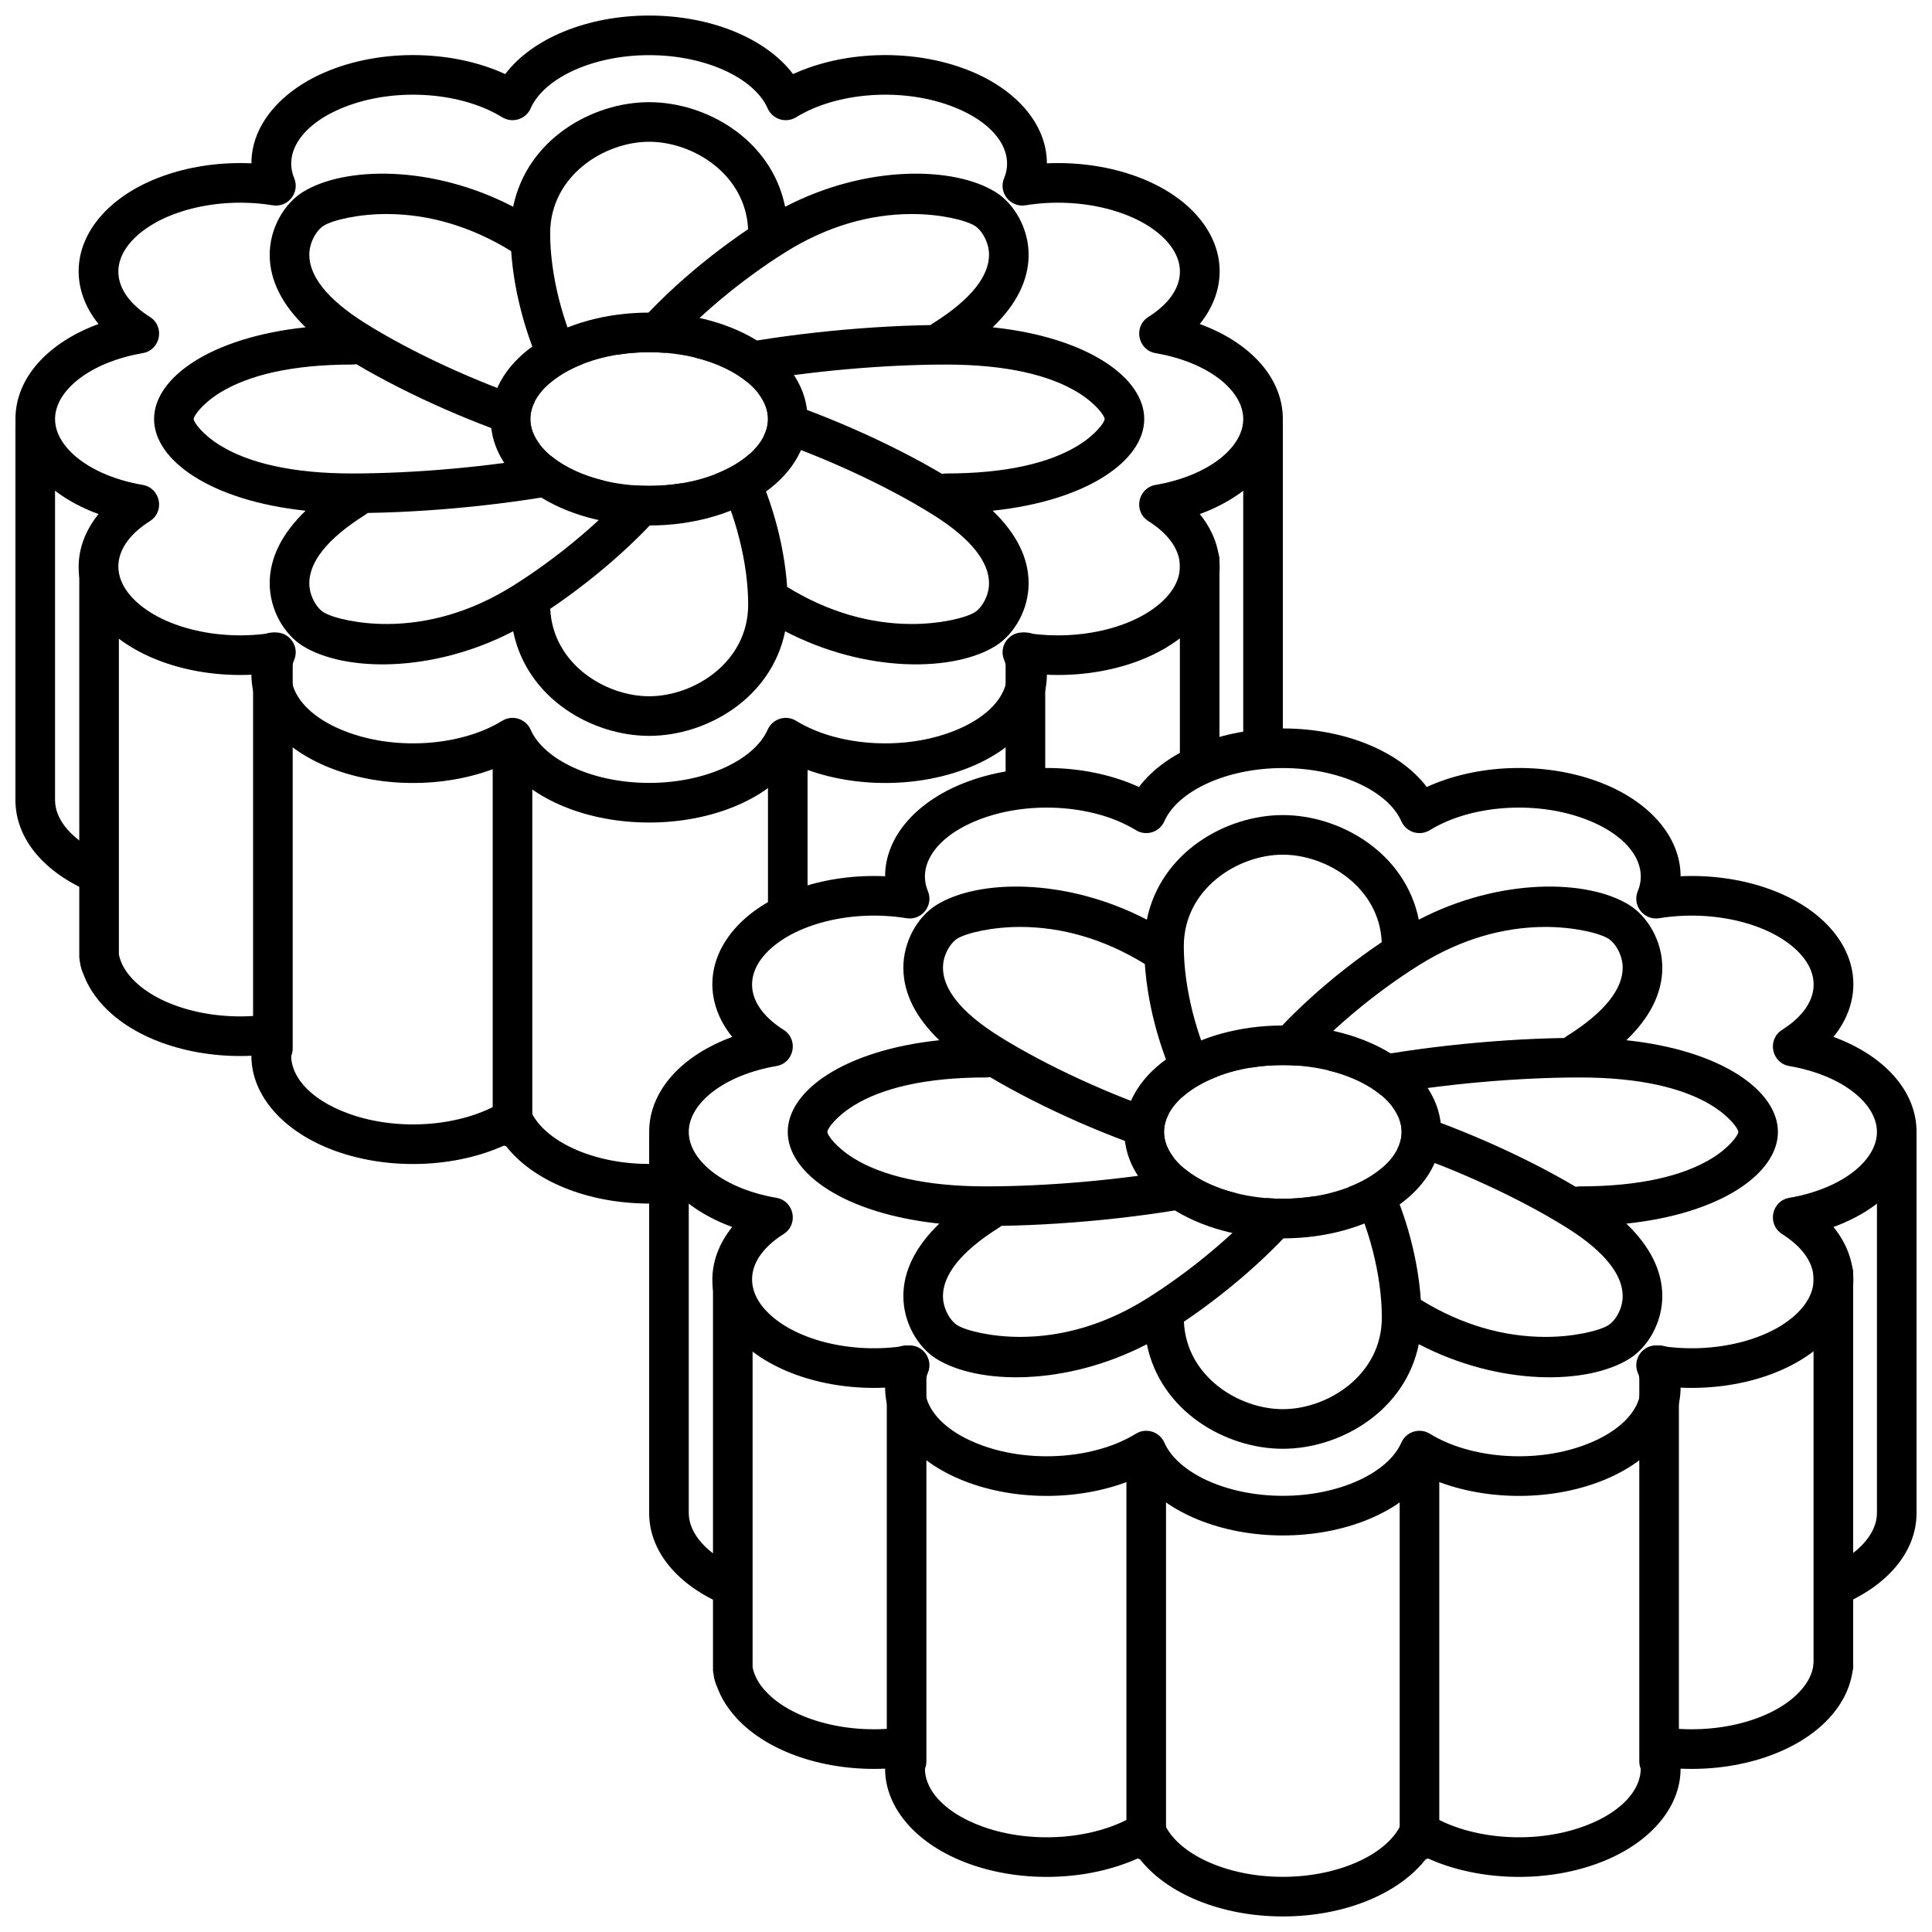
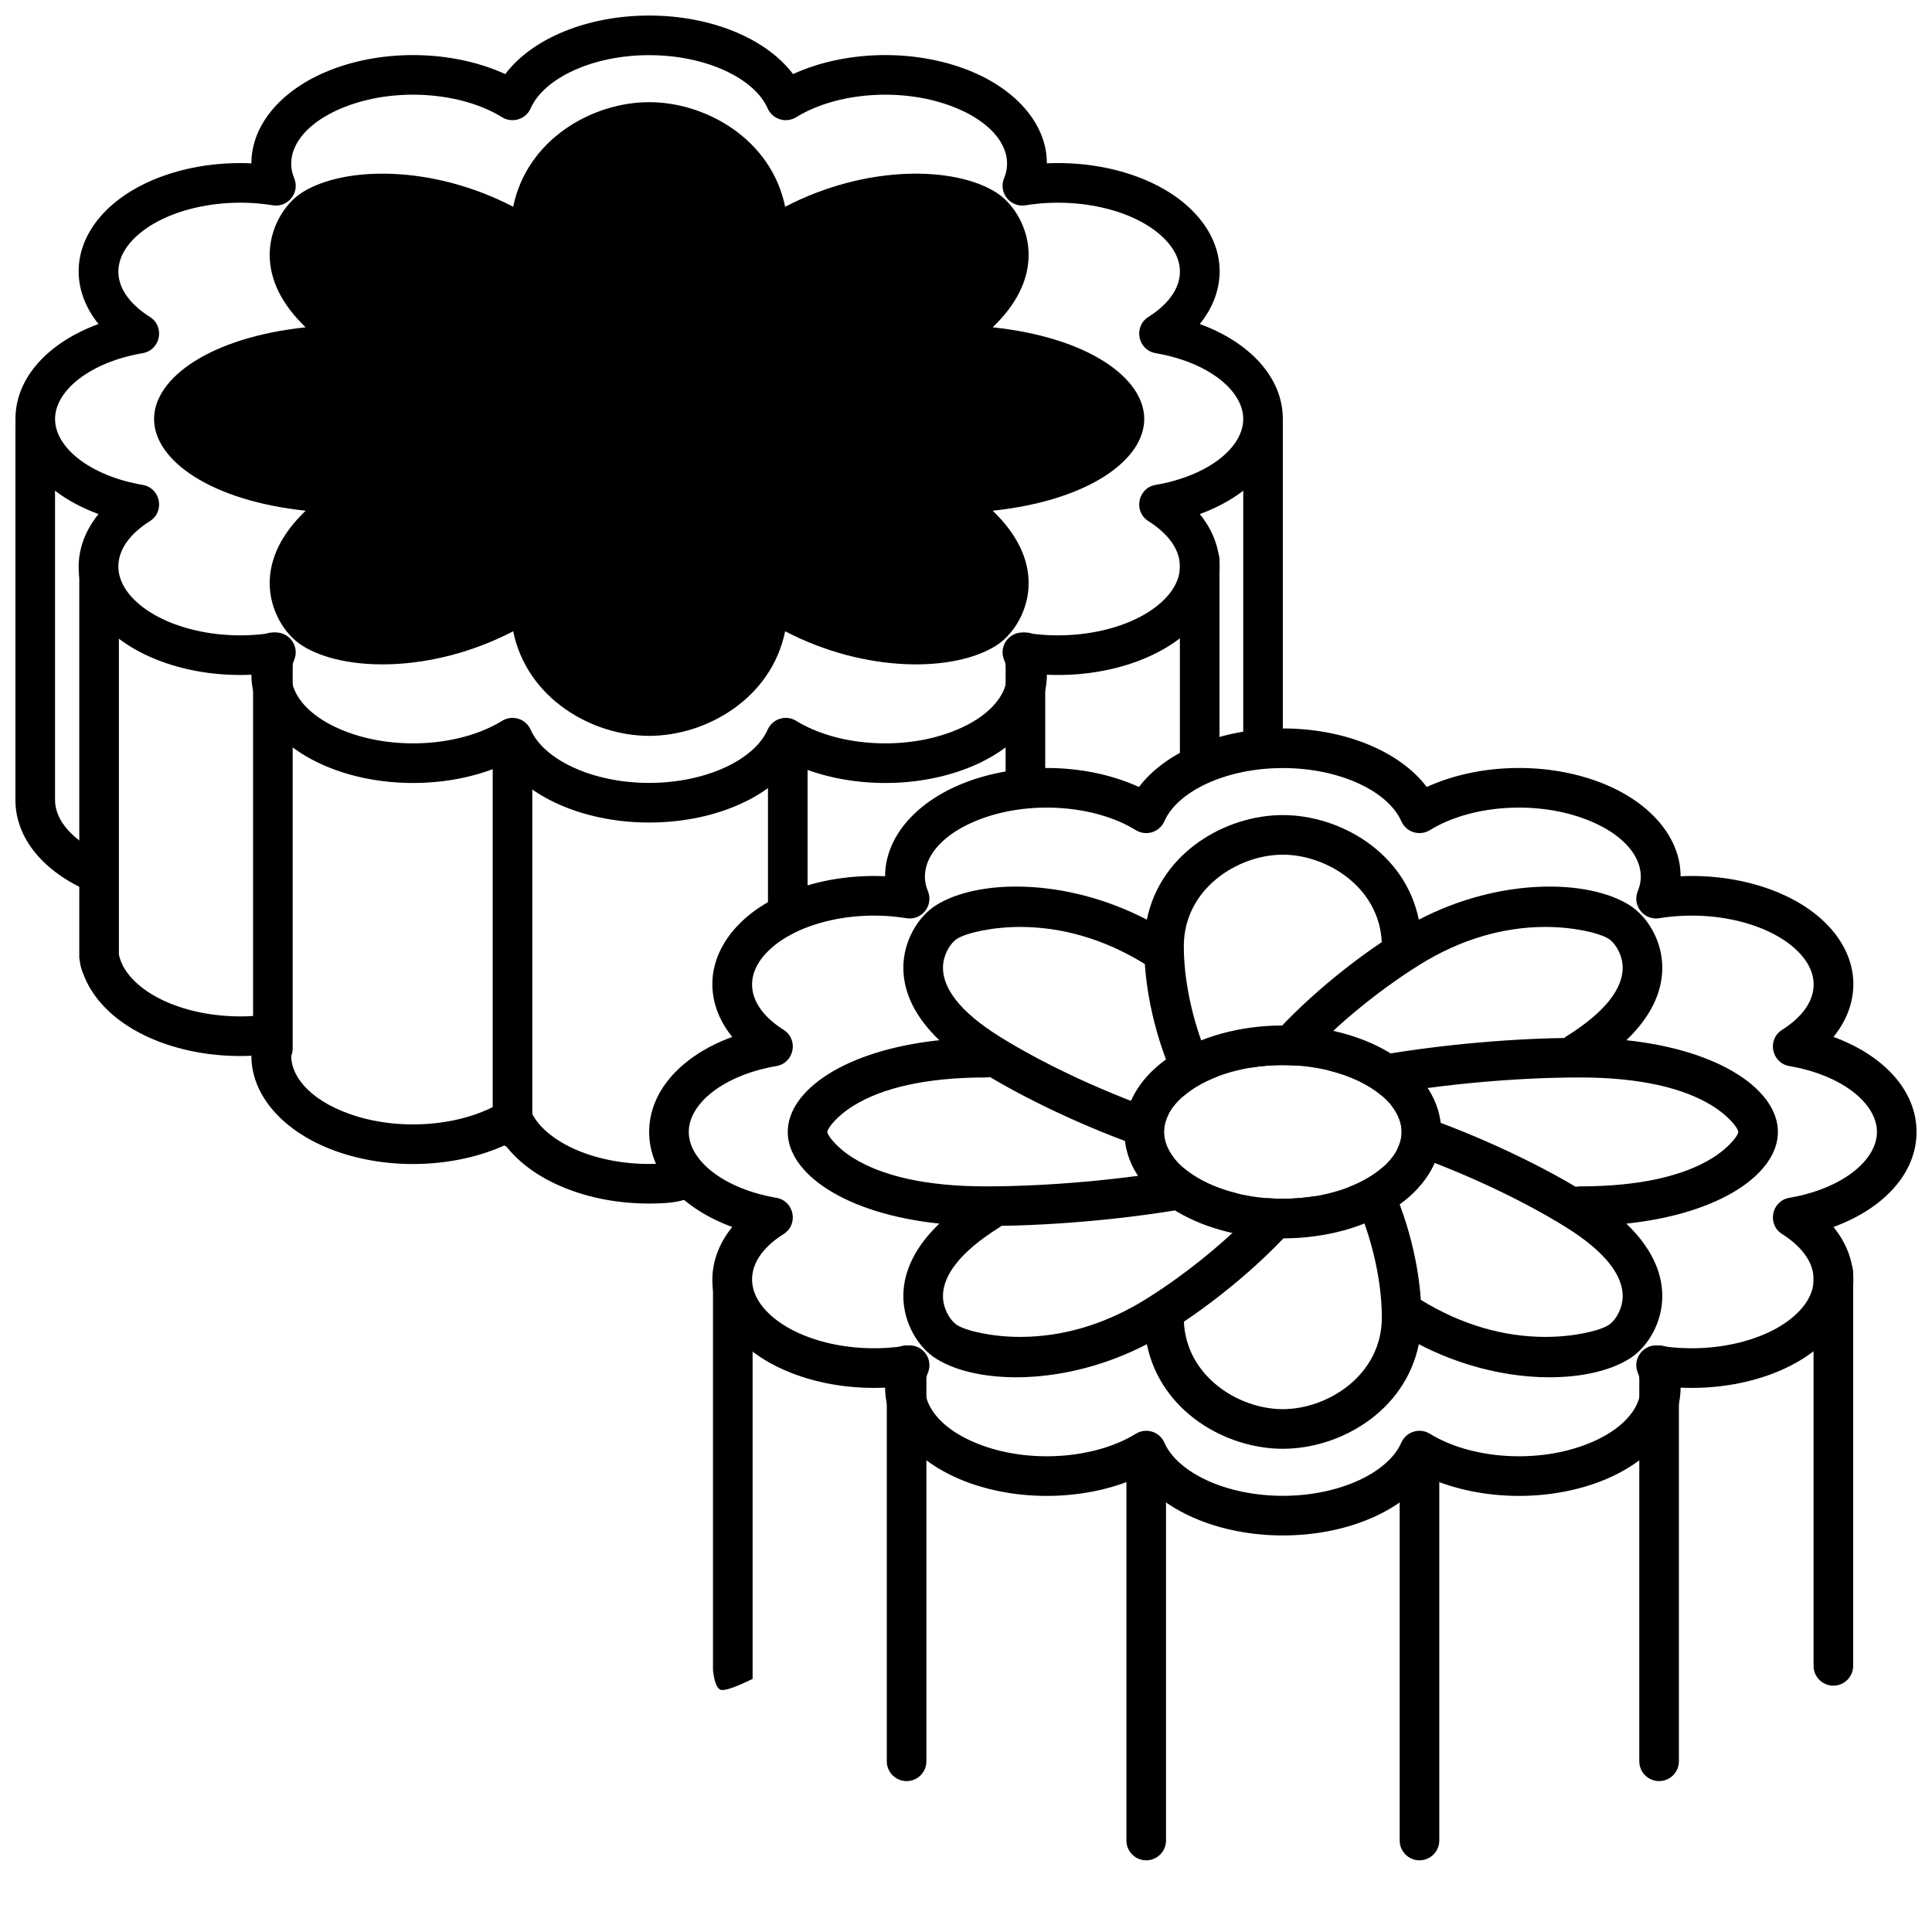
<svg xmlns="http://www.w3.org/2000/svg" width="800px" height="800px" version="1.1" viewBox="144 144 512 512">
  <defs>
    <clipPath id="d">
      <path d="m148.09 251h335.91v212h-335.91z" />
    </clipPath>
    <clipPath id="c">
      <path d="m148.09 148.09h335.91v213.91h-335.91z" />
    </clipPath>
    <clipPath id="b">
-       <path d="m316 440h335.9v211.9h-335.9z" />
-     </clipPath>
+       </clipPath>
    <clipPath id="a">
      <path d="m316 337h335.9v214h-335.9z" />
    </clipPath>
  </defs>
  <g clip-path="url(#d)">
    <path d="m473.47 256.87v86.641h10.492v-86.641c0-2.898-2.348-5.246-5.246-5.246s-5.246 2.348-5.246 5.246zm-240.57 192.15c14.398 5.195 31.918 4.426 44.988-1.578 7.203 9.516 21.863 15.512 38.137 15.512 1.48 0 2.949-0.051 4.398-0.148 14.48-0.973 12.926-11.461-0.43-10.492-1.301 0.094-2.625 0.145-3.969 0.145-15.125 0-27.922-6.184-31.402-14.098-1.281-2.918-4.848-4.027-7.559-2.352-10.535 6.5-27.344 7.922-40.602 3.137-10.766-3.883-16.086-10.512-15.199-16.785 0.117-0.84-0.934-10.359-4.996-9.695-14.609 2.387-30.094-1.582-37.281-9.359-1.773-1.922-2.879-3.898-3.363-5.859-0.691-2.812-3.531-4.535-6.348-3.844-2.812 0.691-4.535 3.535-3.844 6.348 0.918 3.746 2.902 7.293 5.844 10.477 8.484 9.184 23.832 14.07 39.344 13.359-0.016 10.52 8.473 20.25 22.281 25.234zm-60.871-78.332c-8.57-3.59-13.445-9.172-13.445-14.664v-99.152c0-2.898-2.352-5.246-5.25-5.246-2.894 0-5.246 2.348-5.246 5.246v99.152c0 10.355 7.789 19.277 19.883 24.344 2.676 1.121 5.75-0.137 6.871-2.812 1.117-2.672-0.141-5.746-2.812-6.867z" />
  </g>
  <path d="m456.68 292.46v50.773c0 2.898 2.352 5.246 5.25 5.246 2.898 0 5.246-2.348 5.246-5.246v-50.773c0-2.898-2.348-5.246-5.246-5.246-2.898 0-5.25 2.348-5.25 5.246z" />
  <path d="m410.5 316.87v33.91c0 2.898 2.348 5.25 5.246 5.25 2.898 0 5.25-2.352 5.25-5.25v-33.91c0-2.898-2.352-5.25-5.25-5.25-2.898 0-5.246 2.352-5.246 5.25z" />
  <path d="m347.52 343.23v40.598c0 2.898 2.348 5.25 5.246 5.25s5.25-2.352 5.25-5.25v-40.598c0-2.898-2.352-5.25-5.25-5.25s-5.246 2.352-5.246 5.25z" />
  <path d="m274.57 345.03v97.793c0 2.898 2.352 5.246 5.25 5.246 2.898 0 5.246-2.348 5.246-5.246v-97.793c0-2.898-2.348-5.25-5.246-5.25-2.898 0-5.25 2.352-5.25 5.25z" />
  <path d="m211.07 316.87v104.96c0 2.898 2.348 5.246 5.246 5.246 2.898 0 5.25-2.348 5.25-5.246v-104.96c0-2.898-2.352-5.25-5.25-5.25-2.898 0-5.246 2.352-5.246 5.25z" />
  <path d="m165.01 294.34v103.41c0.344 2.891 0.961 4.582 1.859 5.078 0.898 0.496 3.777-0.445 8.637-2.82v-100.37z" />
  <g clip-path="url(#c)">
    <path d="m284.63 172.71c-1.281 2.918-4.848 4.027-7.559 2.356-10.535-6.5-27.344-7.922-40.602-3.141-12.207 4.406-17.41 12.336-14.508 19.277 1.586 3.801-1.625 7.867-5.688 7.203-14.609-2.383-30.094 1.586-37.281 9.363-6.125 6.633-4.441 14.414 4.727 20.215 4.062 2.574 2.82 8.793-1.918 9.609-13.934 2.391-23.211 9.891-23.211 17.453 0 7.566 9.277 15.062 23.211 17.457 4.738 0.812 5.981 7.035 1.918 9.605-9.168 5.805-10.852 13.586-4.727 20.219 7.188 7.777 22.672 11.746 37.281 9.359 4.062-0.66 7.273 3.402 5.688 7.203-2.902 6.941 2.301 14.875 14.508 19.277 13.258 4.785 30.066 3.363 40.602-3.137 2.711-1.676 6.277-0.562 7.559 2.352 3.481 7.914 16.277 14.098 31.402 14.098s27.922-6.184 31.398-14.098c1.285-2.914 4.848-4.027 7.562-2.352 10.531 6.5 27.344 7.922 40.602 3.137 12.203-4.402 17.406-12.336 14.508-19.277-1.59-3.801 1.621-7.863 5.688-7.203 14.609 2.387 30.094-1.582 37.277-9.359 6.129-6.633 4.441-14.414-4.727-20.219-4.059-2.57-2.816-8.793 1.918-9.605 13.938-2.394 23.215-9.891 23.215-17.457 0-7.562-9.277-15.062-23.215-17.453-4.734-0.816-5.977-7.035-1.918-9.609 9.168-5.801 10.855-13.582 4.727-20.215-7.184-7.777-22.668-11.746-37.277-9.363-4.066 0.664-7.277-3.402-5.688-7.203 2.898-6.941-2.305-14.871-14.508-19.277-13.258-4.781-30.07-3.359-40.602 3.141-2.715 1.672-6.277 0.562-7.562-2.356-3.477-7.91-16.273-14.094-31.398-14.094s-27.922 6.184-31.402 14.094zm31.402-24.59c16.273 0 30.93 5.992 38.137 15.512 13.07-6.004 30.59-6.773 44.988-1.578 13.809 4.981 22.293 14.711 22.277 25.23 15.512-0.707 30.863 4.18 39.344 13.363 8.43 9.125 8.336 20.375 1.18 29.219 13.137 4.809 22.008 14.094 22.008 25.18 0 11.09-8.871 20.375-22.008 25.184 7.156 8.84 7.25 20.094-1.18 29.219-8.48 9.184-23.832 14.07-39.344 13.359 0.016 10.52-8.469 20.25-22.277 25.234-14.398 5.195-31.918 4.426-44.988-1.578-7.207 9.52-21.863 15.512-38.137 15.512s-30.934-5.992-38.137-15.512c-13.07 6.004-30.59 6.773-44.988 1.578-13.809-4.984-22.297-14.715-22.281-25.234-15.512 0.711-30.859-4.176-39.344-13.359-8.43-9.125-8.336-20.379-1.176-29.219-13.137-4.809-22.012-14.094-22.012-25.184 0-11.086 8.875-20.371 22.012-25.18-7.16-8.844-7.254-20.094 1.176-29.219 8.484-9.184 23.832-14.07 39.344-13.363-0.016-10.52 8.473-20.25 22.281-25.23 14.398-5.195 31.918-4.426 44.988 1.578 7.203-9.52 21.863-15.512 38.137-15.512z" />
  </g>
-   <path d="m289.5 245.71c-5.555-10.43-9.238-23.406-10.039-35.164-10.941-6.75-22.129-9.785-32.84-9.828-7.555-0.027-14.43 1.59-16.867 3.113-1.871 1.168-3.82 4.406-3.785 7.789 0.051 5.348 4.387 11.52 14.918 18.098 12.414 7.762 29.336 15.535 44.844 20.676-0.773 1.504-1.184 3.07-1.184 4.648 0 2.352 0.906 4.664 2.559 6.801-16.289-4.949-34.625-13-48.695-21.344-0.355 0.074-0.723 0.113-1.098 0.113-15.938 0-27.488 2.812-34.988 7.441-4.629 2.856-6.996 6.121-6.996 6.988 0 0.871 2.367 4.137 6.996 6.992 7.5 4.629 19.051 7.441 34.988 7.441 16.75 0 36.32-1.777 52.652-4.699 3.41 2.852 8.254 5.188 14.004 6.582-0.727 0.945-1.773 1.648-3.023 1.926-17.23 3.836-39.785 6.336-59.465 6.652-0.188 0.156-0.383 0.301-0.594 0.43-10.531 6.582-14.867 12.754-14.918 18.102-0.035 3.383 1.914 6.621 3.785 7.789 2.438 1.523 9.312 3.141 16.867 3.109 10.84-0.043 22.168-3.148 33.234-10.066 11.922-7.453 23.82-17.48 31.879-26.715 1.402 0.113 2.836 0.172 4.301 0.172 2.988 0 5.867-0.246 8.582-0.695-0.098 0.918-0.441 1.82-1.039 2.606-7.777 10.242-20.484 21.727-33.758 30.672 0.668 14.559 14.566 23.176 26.215 23.176 11.938 0 26.238-9.051 26.238-24.27 0-11.035-3.383-24.285-8.773-34.566 3.641-1.41 6.727-3.231 9.07-5.305 5.555 10.434 9.238 23.41 10.035 35.168 10.945 6.746 22.129 9.785 32.844 9.824 7.551 0.031 14.43-1.586 16.867-3.109 1.867-1.168 3.82-4.406 3.785-7.789-0.055-5.348-4.391-11.52-14.918-18.102-12.414-7.758-29.336-15.531-44.844-20.672 0.77-1.508 1.184-3.07 1.184-4.652 0-2.348-0.91-4.66-2.562-6.801 16.293 4.949 34.625 13 48.699 21.348 0.352-0.074 0.719-0.113 1.094-0.113 15.938 0 27.492-2.812 34.988-7.441 4.629-2.856 6.996-6.121 6.996-6.992 0-0.867-2.367-4.133-6.996-6.988-7.496-4.629-19.051-7.441-34.988-7.441-16.75 0-36.316 1.777-52.648 4.699-3.414-2.852-8.254-5.188-14.004-6.582 0.723-0.945 1.77-1.648 3.023-1.93 17.227-3.832 39.781-6.336 59.465-6.652 0.184-0.152 0.383-0.297 0.594-0.43 10.527-6.578 14.863-12.75 14.918-18.098 0.035-3.383-1.918-6.621-3.785-7.789-2.438-1.523-9.316-3.141-16.867-3.113-10.844 0.043-22.168 3.152-33.234 10.07-11.922 7.453-23.82 17.48-31.879 26.715-1.402-0.113-2.84-0.172-4.301-0.172-2.992 0-5.867 0.242-8.586 0.691 0.102-0.914 0.441-1.816 1.039-2.606 7.781-10.238 20.488-21.723 33.762-30.672-0.668-14.559-14.566-23.176-26.215-23.176-11.938 0-26.242 9.051-26.242 24.273 0 11.035 3.387 24.285 8.777 34.566-3.641 1.41-6.727 3.231-9.07 5.301zm-9.504-46.918c3.648-17.852 20.918-27.715 36.039-27.715s32.391 9.863 36.035 27.715c21.523-11.195 44.797-10.742 55.809-3.863 4.844 3.027 8.789 9.586 8.719 16.797-0.066 6.512-3.188 12.926-9.531 19.016 25.18 2.66 40.168 13.367 40.168 24.301 0 10.938-14.988 21.645-40.168 24.301 6.344 6.094 9.465 12.504 9.531 19.02 0.07 7.211-3.875 13.766-8.719 16.797-11.012 6.879-34.285 7.328-55.809-3.863-3.644 17.848-20.914 27.715-36.035 27.715s-32.391-9.867-36.039-27.715c-21.52 11.191-44.793 10.742-55.805 3.863-4.844-3.031-8.793-9.586-8.719-16.797 0.062-6.516 3.188-12.926 9.527-19.02-25.18-2.656-40.168-13.363-40.168-24.301 0-10.934 14.988-21.641 40.168-24.301-6.34-6.09-9.465-12.504-9.527-19.016-0.074-7.211 3.875-13.77 8.719-16.797 11.012-6.879 34.285-7.332 55.805 3.863z" />
+   <path d="m289.5 245.71zm-9.504-46.918c3.648-17.852 20.918-27.715 36.039-27.715s32.391 9.863 36.035 27.715c21.523-11.195 44.797-10.742 55.809-3.863 4.844 3.027 8.789 9.586 8.719 16.797-0.066 6.512-3.188 12.926-9.531 19.016 25.18 2.66 40.168 13.367 40.168 24.301 0 10.938-14.988 21.645-40.168 24.301 6.344 6.094 9.465 12.504 9.531 19.02 0.07 7.211-3.875 13.766-8.719 16.797-11.012 6.879-34.285 7.328-55.809-3.863-3.644 17.848-20.914 27.715-36.035 27.715s-32.391-9.867-36.039-27.715c-21.52 11.191-44.793 10.742-55.805 3.863-4.844-3.031-8.793-9.586-8.719-16.797 0.062-6.516 3.188-12.926 9.527-19.02-25.18-2.656-40.168-13.363-40.168-24.301 0-10.934 14.988-21.641 40.168-24.301-6.34-6.09-9.465-12.504-9.527-19.016-0.074-7.211 3.875-13.77 8.719-16.797 11.012-6.879 34.285-7.332 55.805 3.863z" />
  <path d="m316.03 283.26c-22.82 0-41.984-11.98-41.984-28.211s19.164-28.207 41.984-28.207 41.984 11.977 41.984 28.207-19.164 28.211-41.984 28.211zm0-10.496c17.758 0 31.488-8.582 31.488-17.715 0-9.129-13.73-17.711-31.488-17.711s-31.488 8.582-31.488 17.711c0 9.133 13.73 17.715 31.488 17.715z" />
  <g clip-path="url(#b)">
    <path d="m641.41 445.8v99.152c0 5.574-5.027 11.246-13.824 14.82-2.684 1.094 1.27 10.816 3.953 9.723 12.367-5.027 20.367-14.047 20.367-24.543v-99.152c0-2.898-2.348-5.246-5.246-5.246s-5.25 2.348-5.25 5.246zm-240.57 192.14c14.398 5.195 31.918 4.43 44.992-1.578 7.203 9.52 21.859 15.516 38.133 15.516 16.277 0 30.934-5.996 38.137-15.516 13.074 6.008 30.594 6.773 44.992 1.578 13.805-4.981 22.293-14.711 22.277-25.23 15.512 0.711 30.859-4.18 39.344-13.359 3.734-4.047 5.918-8.668 6.352-13.504 0.254-2.887-1.875-5.438-4.762-5.695-2.887-0.258-5.438 1.875-5.695 4.762-0.215 2.434-1.387 4.91-3.606 7.312-7.184 7.781-22.672 11.746-37.277 9.363-4.066-0.664-5.078 9.004-4.969 9.918 0.281 2.414-0.352 4.875-1.852 7.207-2.363 3.664-6.875 7.008-13.375 9.355-13.258 4.785-30.07 3.359-40.605-3.141-2.711-1.672-6.277-0.562-7.559 2.356-3.481 7.914-16.273 14.098-31.402 14.098-15.125 0-27.918-6.184-31.398-14.098-1.281-2.918-4.848-4.027-7.559-2.356-10.535 6.5-27.348 7.926-40.605 3.141-10.766-3.887-16.082-10.516-15.195-16.789 0.117-0.836-0.934-10.355-5-9.691-14.605 2.383-30.094-1.582-37.277-9.363-1.777-1.922-2.883-3.898-3.363-5.856-0.691-2.816-3.531-4.535-6.348-3.844s-4.535 3.531-3.844 6.348c0.918 3.746 2.902 7.289 5.844 10.477 8.484 9.18 23.832 14.07 39.344 13.359-0.016 10.52 8.473 20.25 22.277 25.23zm-60.867-78.328c-8.574-3.594-13.445-9.176-13.445-14.664v-99.152c0-2.898-2.352-5.246-5.25-5.246-2.898 0-5.246 2.348-5.246 5.246v99.152c0 10.355 7.785 19.277 19.883 24.344 2.676 1.121 5.75-0.137 6.867-2.812 1.121-2.672-0.137-5.746-2.809-6.867z" />
  </g>
  <path d="m624.61 481.39v104.08c0 2.898 2.352 5.25 5.25 5.25 2.898 0 5.246-2.352 5.246-5.25v-104.08c0-2.898-2.348-5.25-5.246-5.25-2.898 0-5.25 2.352-5.25 5.25z" />
  <path d="m578.43 505.8v104.96c0 2.898 2.352 5.25 5.25 5.25 2.898 0 5.246-2.352 5.246-5.25v-104.96c0-2.898-2.348-5.246-5.246-5.246-2.898 0-5.25 2.348-5.25 5.246z" />
  <path d="m514.93 532.16v99.594c0 2.898 2.352 5.25 5.25 5.25 2.898 0 5.246-2.352 5.246-5.25v-99.594c0-2.894-2.348-5.246-5.246-5.246-2.898 0-5.25 2.352-5.25 5.246z" />
  <path d="m442.51 533.96v97.793c0 2.898 2.348 5.25 5.246 5.25 2.898 0 5.25-2.352 5.25-5.25v-97.793c0-2.898-2.352-5.246-5.25-5.246-2.898 0-5.246 2.348-5.246 5.246z" />
  <path d="m379.01 505.8v104.96c0 2.898 2.348 5.25 5.246 5.25 2.898 0 5.25-2.352 5.25-5.25v-104.96c0-2.898-2.352-5.246-5.25-5.246-2.898 0-5.246 2.348-5.246 5.246z" />
  <path d="m332.95 483.26v103.41c0.34 2.891 0.961 4.582 1.859 5.078 0.898 0.492 3.777-0.445 8.637-2.824v-100.36z" />
  <g clip-path="url(#a)">
    <path d="m452.57 361.64c-1.281 2.918-4.848 4.027-7.559 2.356-10.535-6.5-27.348-7.926-40.605-3.141-12.203 4.406-17.406 12.336-14.508 19.277 1.59 3.801-1.621 7.867-5.688 7.203-14.605-2.383-30.094 1.582-37.277 9.363-6.129 6.633-4.441 14.41 4.727 20.215 4.059 2.57 2.816 8.793-1.918 9.605-13.934 2.394-23.211 9.895-23.211 17.457s9.277 15.062 23.211 17.457c4.734 0.812 5.977 7.035 1.918 9.605-9.168 5.805-10.855 13.586-4.727 20.219 7.184 7.777 22.672 11.742 37.277 9.359 4.066-0.664 7.277 3.402 5.688 7.203-2.898 6.941 2.305 14.875 14.508 19.277 13.258 4.785 30.07 3.363 40.605-3.137 2.711-1.676 6.277-0.566 7.559 2.352 3.481 7.914 16.273 14.098 31.398 14.098 15.129 0 27.922-6.184 31.402-14.098 1.281-2.918 4.848-4.027 7.559-2.352 10.535 6.5 27.348 7.922 40.605 3.137 12.203-4.402 17.406-12.336 14.508-19.277-1.59-3.801 1.621-7.867 5.688-7.203 14.605 2.383 30.094-1.582 37.277-9.359 6.129-6.633 4.441-14.414-4.727-20.219-4.059-2.57-2.816-8.793 1.918-9.605 13.934-2.394 23.211-9.895 23.211-17.457s-9.277-15.062-23.211-17.457c-4.734-0.812-5.977-7.035-1.918-9.605 9.168-5.805 10.855-13.582 4.727-20.215-7.184-7.781-22.672-11.746-37.277-9.363-4.066 0.664-7.277-3.402-5.688-7.203 2.898-6.941-2.305-14.871-14.508-19.277-13.258-4.785-30.07-3.359-40.605 3.141-2.711 1.672-6.277 0.562-7.559-2.356-3.481-7.914-16.273-14.098-31.402-14.098-15.125 0-27.918 6.184-31.398 14.098zm31.398-24.594c16.277 0 30.934 5.996 38.137 15.516 13.074-6.008 30.594-6.777 44.992-1.578 13.805 4.981 22.293 14.711 22.277 25.23 15.512-0.711 30.859 4.18 39.344 13.359 8.43 9.129 8.336 20.379 1.176 29.219 13.141 4.812 22.012 14.094 22.012 25.184 0 11.09-8.871 20.375-22.012 25.184 7.16 8.84 7.254 20.094-1.176 29.219-8.484 9.184-23.832 14.07-39.344 13.359 0.016 10.52-8.473 20.25-22.277 25.234-14.398 5.195-31.918 4.426-44.992-1.578-7.203 9.516-21.859 15.512-38.137 15.512-16.273 0-30.93-5.996-38.133-15.512-13.074 6.004-30.594 6.773-44.992 1.578-13.805-4.984-22.293-14.715-22.277-25.234-15.512 0.711-30.859-4.176-39.344-13.359-8.43-9.125-8.336-20.379-1.176-29.219-13.141-4.809-22.012-14.094-22.012-25.184 0-11.09 8.871-20.371 22.012-25.184-7.16-8.84-7.254-20.09 1.176-29.219 8.484-9.18 23.832-14.07 39.344-13.359-0.016-10.52 8.473-20.25 22.277-25.23 14.398-5.199 31.918-4.43 44.992 1.578 7.203-9.52 21.859-15.516 38.133-15.516z" />
  </g>
  <path d="m457.43 434.64c-5.559-10.434-9.238-23.406-10.039-35.168-10.941-6.746-22.129-9.781-32.84-9.824-7.555-0.027-14.434 1.59-16.867 3.109-1.871 1.172-3.82 4.41-3.789 7.793 0.055 5.348 4.391 11.516 14.922 18.098 12.414 7.758 29.336 15.531 44.844 20.676-0.773 1.504-1.184 3.07-1.184 4.648 0 2.348 0.906 4.66 2.559 6.801-16.293-4.949-34.625-13-48.699-21.348-0.352 0.074-0.719 0.113-1.094 0.113-15.938 0-27.488 2.816-34.988 7.445-4.629 2.856-6.996 6.121-6.996 6.988 0 0.871 2.367 4.133 6.996 6.992 7.5 4.625 19.051 7.441 34.988 7.441 16.75 0 36.32-1.781 52.652-4.699 3.41 2.848 8.25 5.188 14.004 6.578-0.727 0.945-1.773 1.652-3.027 1.93-17.227 3.836-39.781 6.336-59.465 6.652-0.184 0.156-0.379 0.297-0.59 0.43-10.531 6.582-14.867 12.75-14.922 18.098-0.031 3.383 1.918 6.621 3.789 7.793 2.434 1.52 9.312 3.141 16.867 3.109 10.84-0.043 22.164-3.152 33.234-10.07 11.922-7.449 23.816-17.48 31.875-26.711 1.402 0.109 2.84 0.168 4.301 0.168 2.992 0 5.871-0.242 8.586-0.691-0.098 0.918-0.441 1.82-1.039 2.606-7.781 10.242-20.488 21.727-33.762 30.672 0.668 14.559 14.566 23.176 26.215 23.176 11.941 0 26.242-9.051 26.242-24.273 0-11.035-3.383-24.281-8.773-34.566 3.637-1.41 6.727-3.227 9.066-5.301 5.559 10.434 9.238 23.406 10.039 35.168 10.941 6.746 22.129 9.781 32.84 9.824 7.555 0.031 14.434-1.59 16.867-3.109 1.871-1.172 3.82-4.41 3.789-7.793-0.055-5.348-4.391-11.516-14.922-18.098-12.414-7.758-29.336-15.531-44.844-20.676 0.773-1.504 1.184-3.066 1.184-4.648 0-2.348-0.906-4.66-2.559-6.801 16.293 4.949 34.625 13 48.699 21.348 0.352-0.074 0.719-0.113 1.094-0.113 15.938 0 27.488-2.816 34.988-7.441 4.629-2.859 6.996-6.121 6.996-6.992 0-0.867-2.367-4.133-6.996-6.988-7.5-4.629-19.051-7.445-34.988-7.445-16.75 0-36.32 1.781-52.652 4.703-3.41-2.852-8.25-5.191-14.004-6.582 0.727-0.945 1.773-1.652 3.027-1.93 17.227-3.836 39.781-6.336 59.461-6.652 0.188-0.152 0.383-0.297 0.594-0.43 10.531-6.582 14.867-12.75 14.922-18.098 0.031-3.383-1.918-6.621-3.789-7.793-2.434-1.52-9.312-3.137-16.867-3.109-10.84 0.043-22.164 3.152-33.234 10.07-11.922 7.449-23.816 17.48-31.875 26.711-1.402-0.109-2.84-0.168-4.305-0.168-2.988 0-5.867 0.242-8.582 0.691 0.098-0.918 0.441-1.816 1.039-2.606 7.781-10.238 20.488-21.727 33.762-30.672-0.668-14.559-14.566-23.176-26.219-23.176-11.938 0-26.238 9.051-26.238 24.273 0 11.035 3.383 24.285 8.773 34.566-3.637 1.41-6.727 3.231-9.066 5.301zm-9.504-46.922c3.644-17.848 20.914-27.715 36.035-27.715 15.125 0 32.395 9.867 36.039 27.715 21.52-11.191 44.797-10.742 55.805-3.859 4.848 3.027 8.793 9.582 8.719 16.797-0.062 6.512-3.184 12.926-9.527 19.016 25.18 2.66 40.168 13.367 40.168 24.301 0 10.934-14.988 21.645-40.168 24.301 6.344 6.094 9.465 12.504 9.527 19.02 0.074 7.211-3.871 13.766-8.719 16.793-11.008 6.883-34.285 7.332-55.805-3.859-3.644 17.848-20.914 27.715-36.039 27.715-15.121 0-32.391-9.867-36.035-27.715-21.52 11.191-44.797 10.742-55.805 3.859-4.848-3.027-8.793-9.582-8.723-16.793 0.066-6.516 3.188-12.926 9.531-19.02-25.18-2.656-40.168-13.367-40.168-24.301 0-10.934 14.988-21.641 40.168-24.301-6.344-6.09-9.465-12.504-9.531-19.016-0.07-7.215 3.875-13.77 8.723-16.797 11.008-6.883 34.285-7.332 55.805 3.859z" />
  <path d="m483.96 472.18c-22.82 0-41.98-11.977-41.98-28.207 0-16.23 19.16-28.207 41.98-28.207 22.824 0 41.984 11.977 41.984 28.207 0 16.23-19.16 28.207-41.984 28.207zm0-10.496c17.758 0 31.488-8.582 31.488-17.711 0-9.129-13.73-17.711-31.488-17.711-17.754 0-31.484 8.582-31.484 17.711 0 9.129 13.73 17.711 31.484 17.711z" />
</svg>